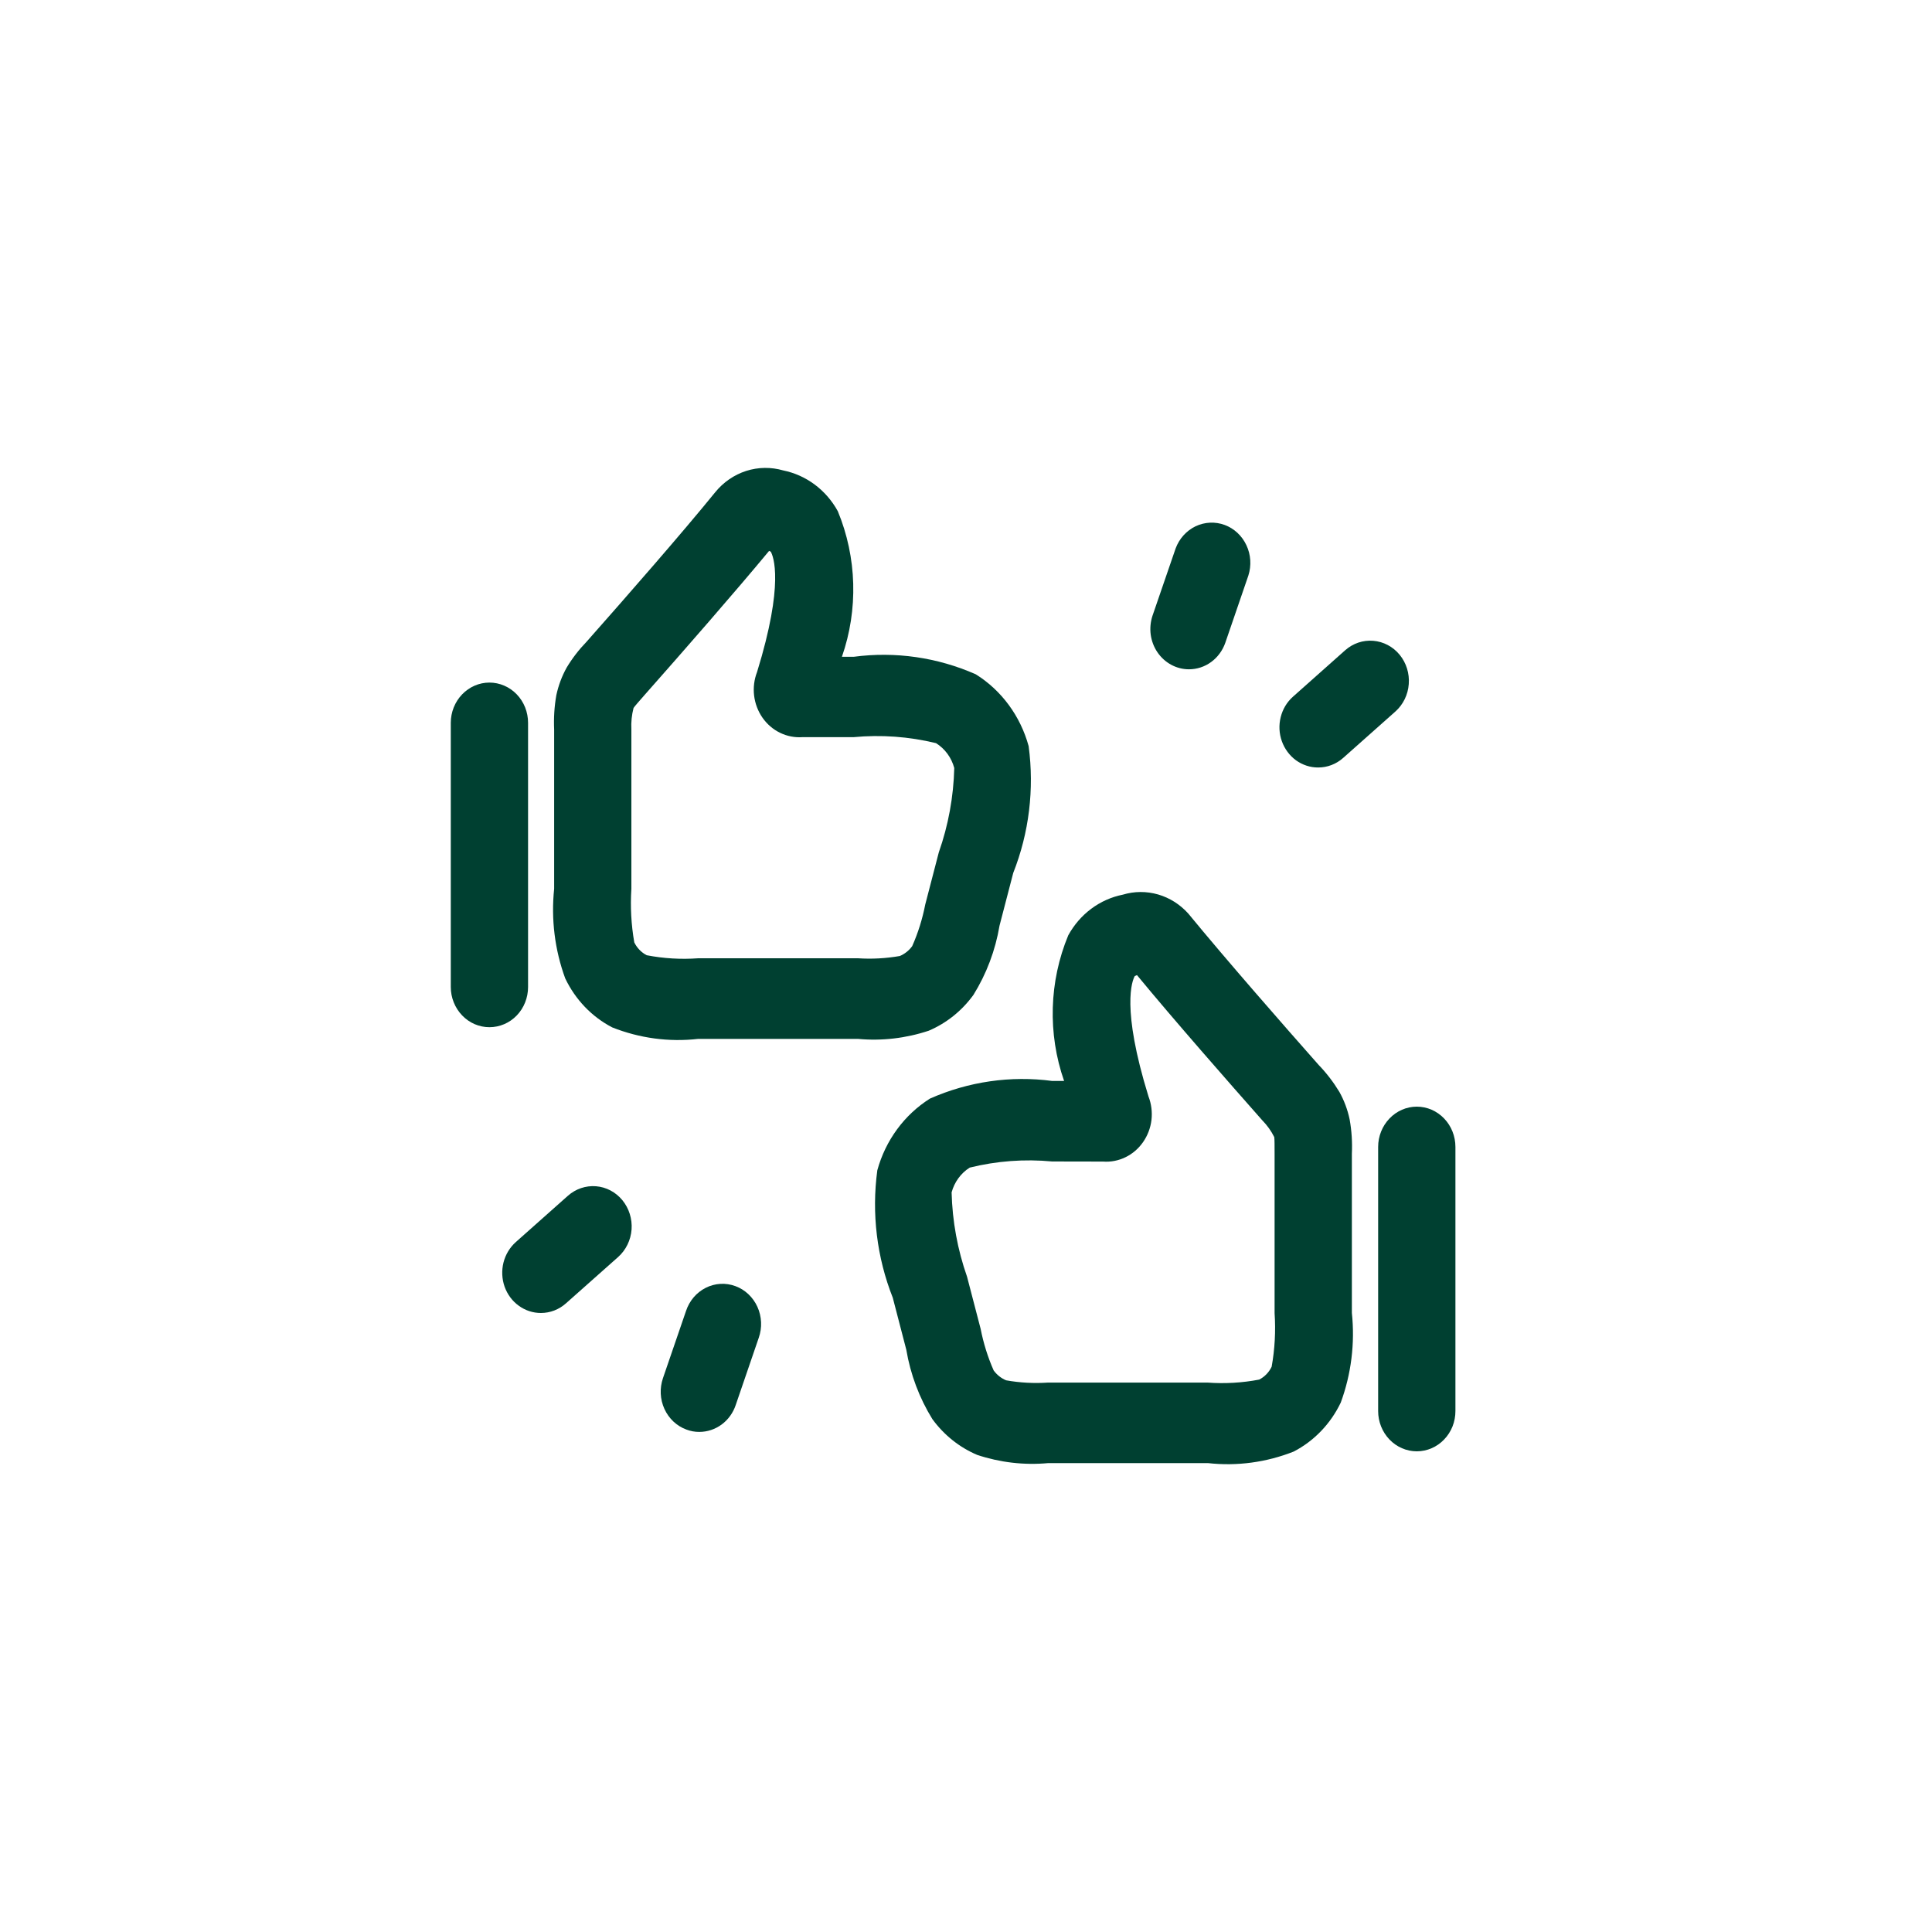
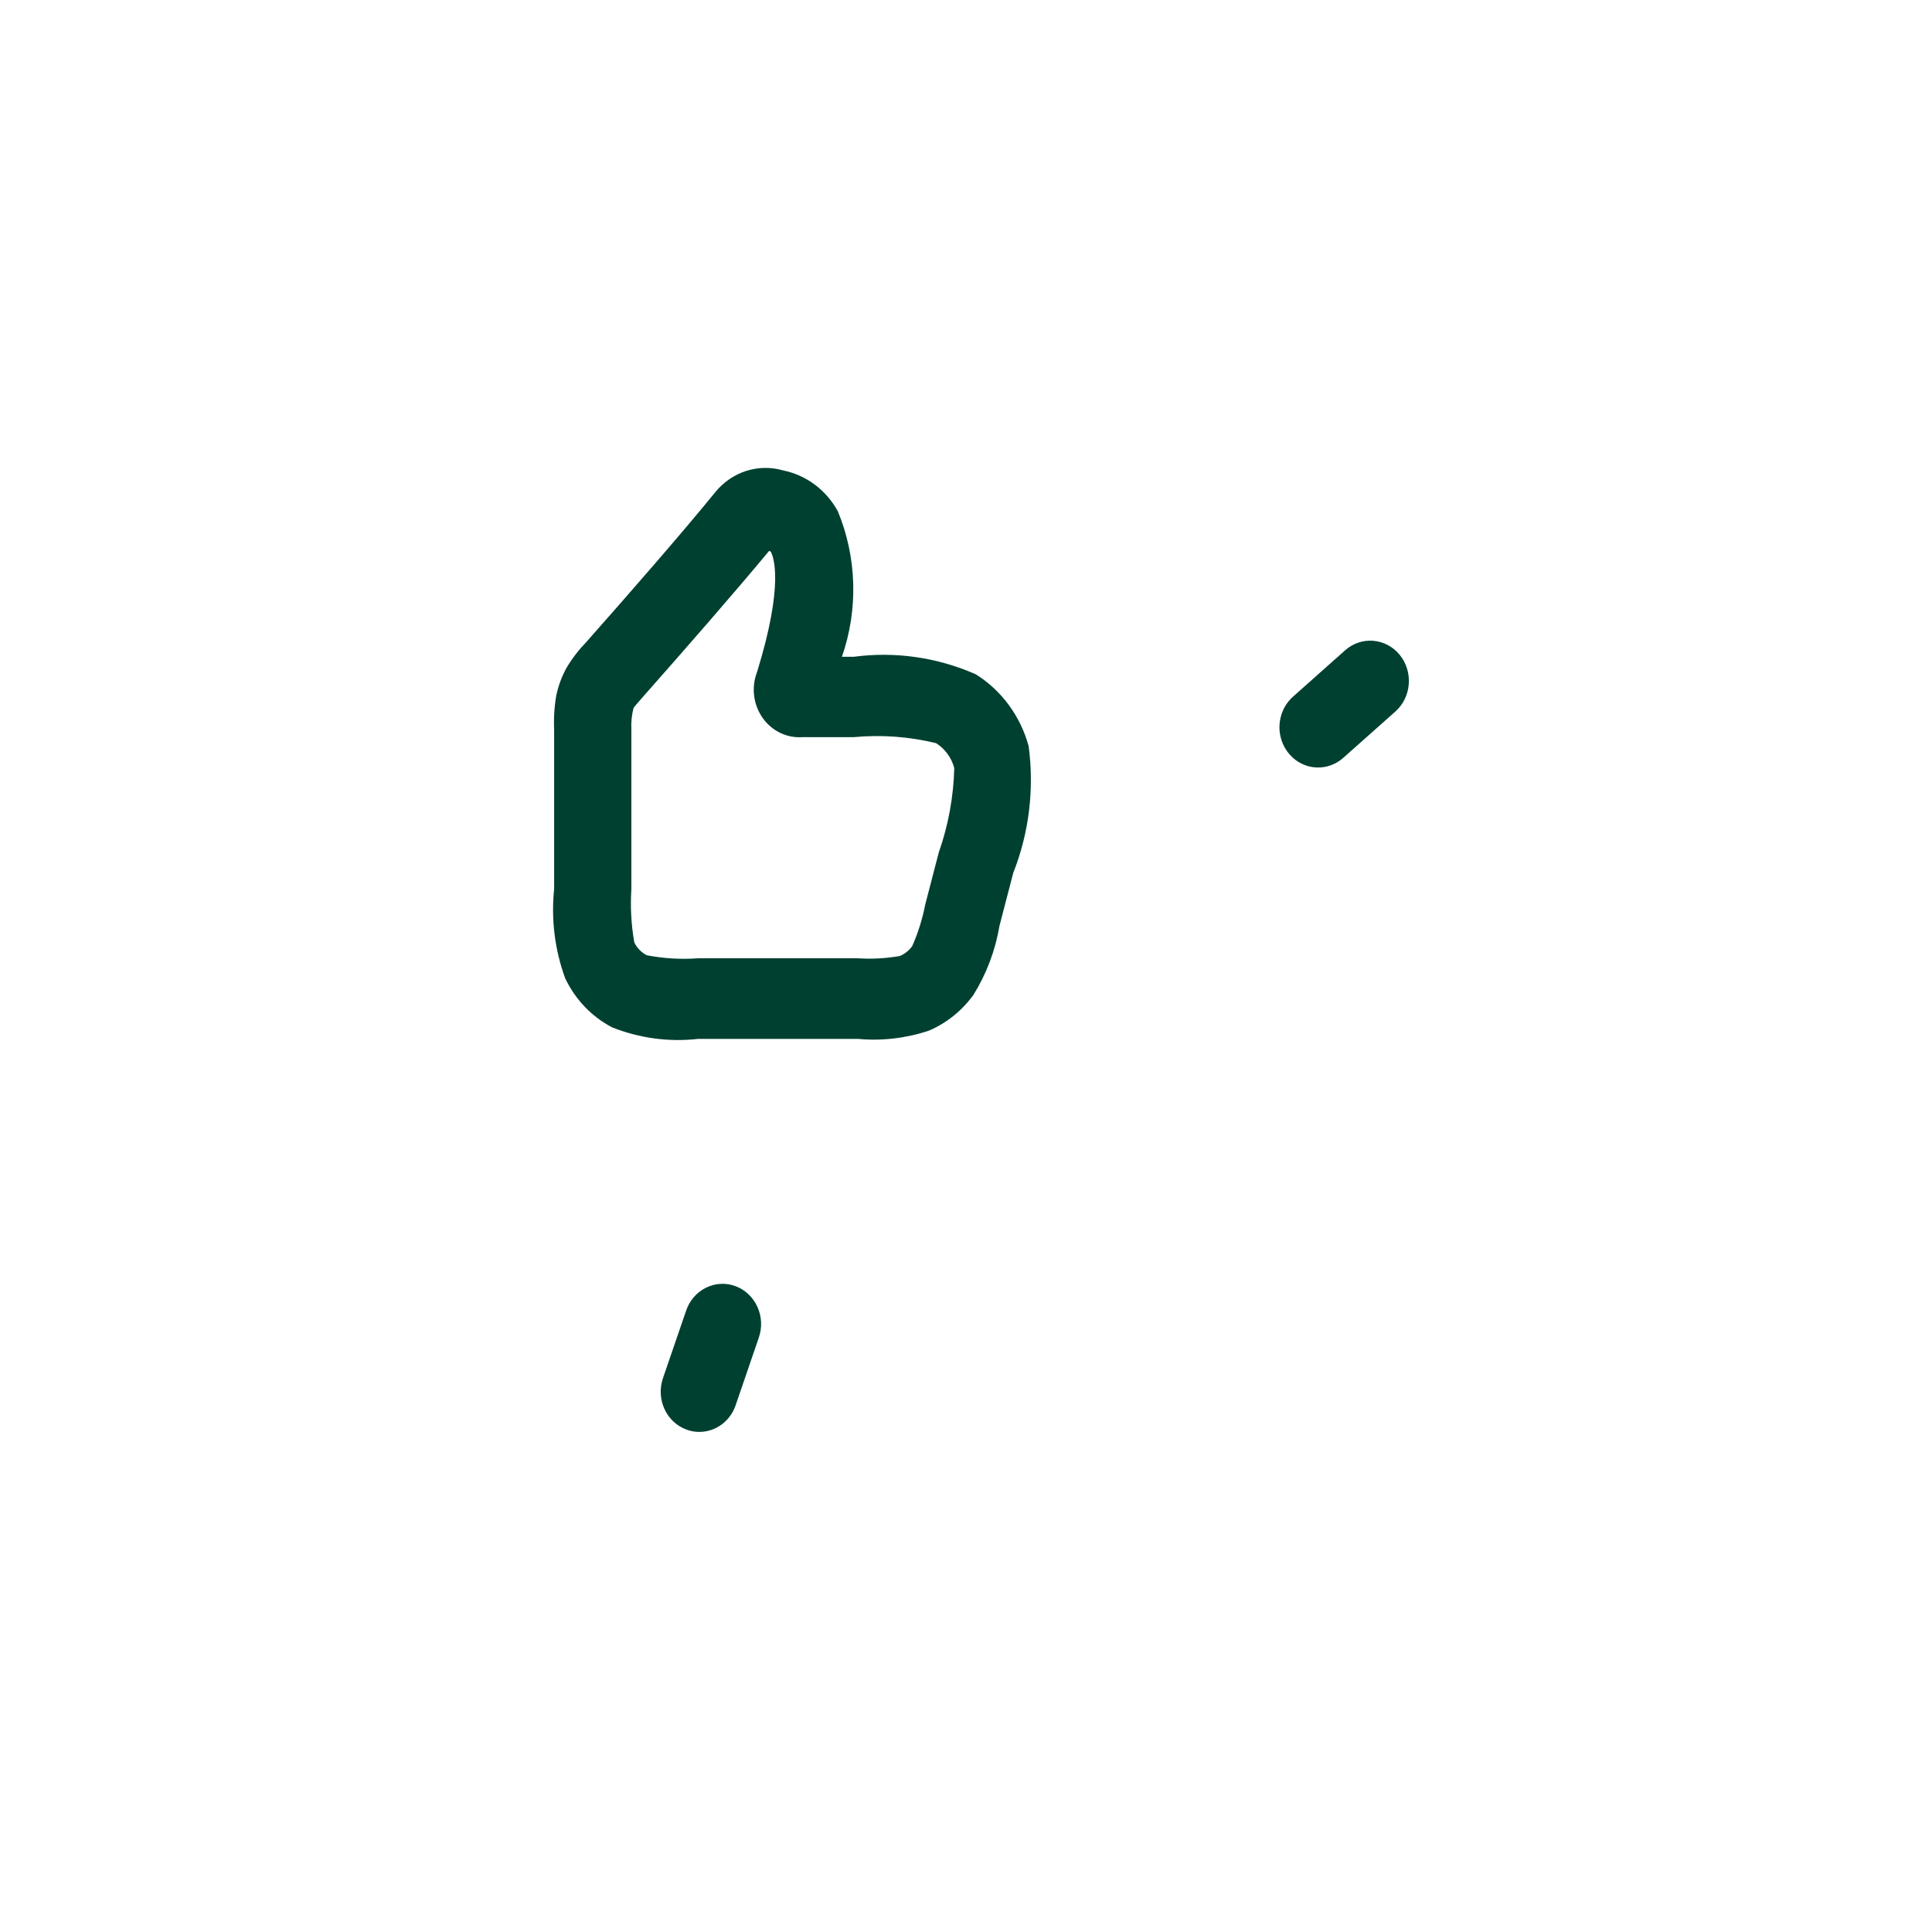
<svg xmlns="http://www.w3.org/2000/svg" width="40" height="40" viewBox="0 0 40 40" fill="none">
  <path d="M17.762 21.509H14.455C13.852 21.578 13.242 21.496 12.675 21.271C12.253 21.052 11.912 20.696 11.702 20.256C11.486 19.666 11.407 19.03 11.473 18.402V15.105C11.462 14.867 11.477 14.628 11.518 14.394C11.561 14.193 11.633 14 11.732 13.822C11.848 13.629 11.986 13.45 12.141 13.29C12.995 12.325 14.13 11.026 14.808 10.191C14.977 9.983 15.2 9.83 15.449 9.75C15.699 9.67 15.965 9.667 16.217 9.74C16.452 9.788 16.675 9.888 16.87 10.034C17.064 10.179 17.227 10.367 17.346 10.584C17.742 11.541 17.772 12.619 17.431 13.598H17.676C18.535 13.484 19.406 13.609 20.203 13.961C20.736 14.294 21.127 14.826 21.297 15.448C21.416 16.337 21.306 17.243 20.978 18.073L20.694 19.165C20.608 19.676 20.424 20.163 20.154 20.598C19.915 20.928 19.595 21.184 19.228 21.34C18.755 21.497 18.256 21.555 17.762 21.509ZM15.924 11.405C15.232 12.241 14.146 13.484 13.34 14.395C13.234 14.516 13.133 14.63 13.117 14.658C13.079 14.803 13.064 14.953 13.072 15.103V18.4C13.048 18.771 13.068 19.144 13.132 19.511C13.188 19.626 13.278 19.719 13.389 19.777C13.741 19.845 14.099 19.866 14.456 19.84H17.763C18.052 19.859 18.343 19.843 18.63 19.793C18.731 19.75 18.82 19.68 18.886 19.589C19.008 19.314 19.098 19.025 19.156 18.728L19.437 17.647C19.634 17.087 19.742 16.497 19.757 15.901C19.699 15.685 19.563 15.501 19.379 15.386C18.82 15.25 18.244 15.208 17.672 15.262H16.616C16.456 15.273 16.297 15.243 16.151 15.172C16.006 15.102 15.881 14.994 15.787 14.86C15.693 14.725 15.633 14.567 15.613 14.402C15.593 14.236 15.614 14.069 15.674 13.914C16.242 12.074 16.01 11.515 15.958 11.422L15.924 11.405Z" fill="#004031" />
-   <path d="M25.009 30.292H21.702C21.206 30.338 20.706 30.28 20.231 30.122C19.864 29.966 19.543 29.71 19.303 29.38C19.034 28.944 18.85 28.456 18.764 27.945L18.484 26.868C18.154 26.034 18.043 25.123 18.164 24.229C18.334 23.609 18.724 23.079 19.254 22.745C20.052 22.392 20.926 22.266 21.785 22.38H22.031C21.689 21.401 21.72 20.322 22.117 19.365C22.236 19.148 22.398 18.96 22.593 18.815C22.788 18.669 23.011 18.57 23.247 18.523C23.485 18.451 23.738 18.45 23.977 18.519C24.216 18.588 24.432 18.725 24.602 18.914C25.391 19.876 26.628 21.288 27.303 22.05C27.465 22.218 27.608 22.405 27.73 22.606C27.829 22.784 27.901 22.976 27.943 23.177C27.985 23.411 28 23.649 27.989 23.887V27.183C28.055 27.812 27.976 28.448 27.759 29.039C27.549 29.478 27.207 29.834 26.785 30.053C26.219 30.277 25.611 30.359 25.009 30.292ZM21.783 24.047C21.212 23.993 20.635 24.036 20.077 24.174C19.894 24.289 19.76 24.473 19.702 24.687C19.717 25.284 19.825 25.873 20.022 26.434L20.303 27.512C20.361 27.809 20.451 28.098 20.573 28.374C20.64 28.465 20.729 28.536 20.831 28.578C21.117 28.629 21.407 28.644 21.697 28.625H25.003C25.36 28.651 25.719 28.63 26.07 28.563C26.182 28.506 26.272 28.413 26.328 28.297C26.394 27.931 26.414 27.558 26.389 27.186V23.89C26.389 23.736 26.389 23.578 26.382 23.542C26.318 23.414 26.235 23.298 26.136 23.197C25.474 22.448 24.303 21.115 23.54 20.189L23.494 20.208C23.442 20.302 23.209 20.86 23.778 22.7C23.838 22.855 23.859 23.023 23.84 23.188C23.82 23.354 23.76 23.511 23.666 23.646C23.572 23.781 23.447 23.889 23.302 23.959C23.157 24.03 22.997 24.061 22.837 24.049L21.783 24.047Z" fill="#004031" />
-   <path d="M10.133 21.267C9.921 21.267 9.718 21.18 9.568 21.023C9.418 20.867 9.333 20.655 9.333 20.434V14.965C9.333 14.744 9.418 14.532 9.568 14.376C9.718 14.22 9.921 14.132 10.133 14.132C10.345 14.132 10.549 14.22 10.699 14.376C10.849 14.532 10.933 14.744 10.933 14.965V20.435C10.933 20.656 10.849 20.868 10.699 21.024C10.549 21.18 10.345 21.267 10.133 21.267Z" fill="#004031" />
-   <path d="M29.333 30.048C29.121 30.048 28.918 29.96 28.768 29.804C28.618 29.648 28.533 29.436 28.533 29.215V23.746C28.533 23.525 28.618 23.313 28.768 23.157C28.918 23 29.121 22.912 29.333 22.912C29.546 22.912 29.749 23 29.899 23.157C30.049 23.313 30.133 23.525 30.133 23.746V29.213C30.133 29.323 30.113 29.431 30.073 29.533C30.032 29.634 29.974 29.726 29.899 29.803C29.825 29.881 29.737 29.942 29.64 29.984C29.543 30.026 29.439 30.048 29.333 30.048Z" fill="#004031" />
  <path d="M27.29 15.89C27.127 15.891 26.967 15.838 26.832 15.741C26.698 15.643 26.596 15.505 26.539 15.345C26.482 15.185 26.474 15.011 26.516 14.846C26.557 14.681 26.646 14.533 26.771 14.423L27.849 13.464C28.011 13.32 28.22 13.249 28.432 13.267C28.643 13.284 28.84 13.388 28.978 13.556C29.116 13.724 29.184 13.943 29.167 14.163C29.151 14.383 29.051 14.588 28.889 14.732L27.81 15.691C27.665 15.82 27.481 15.891 27.29 15.89Z" fill="#004031" />
-   <path d="M11.199 27.184C11.035 27.184 10.875 27.132 10.741 27.034C10.606 26.937 10.504 26.799 10.447 26.639C10.391 26.479 10.383 26.305 10.424 26.14C10.466 25.974 10.555 25.827 10.679 25.716L11.758 24.757C11.919 24.614 12.129 24.543 12.34 24.56C12.552 24.577 12.748 24.681 12.886 24.849C13.024 25.018 13.092 25.236 13.076 25.456C13.059 25.677 12.959 25.881 12.798 26.025L11.718 26.984C11.574 27.113 11.389 27.184 11.199 27.184Z" fill="#004031" />
-   <path d="M24.616 13.857C24.488 13.857 24.362 13.825 24.248 13.763C24.135 13.702 24.037 13.613 23.963 13.504C23.889 13.395 23.842 13.27 23.824 13.138C23.807 13.006 23.82 12.871 23.862 12.746L24.34 11.355C24.415 11.152 24.564 10.987 24.753 10.896C24.943 10.806 25.16 10.796 25.357 10.869C25.553 10.942 25.715 11.093 25.806 11.289C25.898 11.484 25.912 11.709 25.846 11.916L25.369 13.307C25.313 13.468 25.21 13.608 25.076 13.706C24.941 13.805 24.78 13.857 24.616 13.857Z" fill="#004031" />
  <path d="M14.479 29.646C14.388 29.647 14.296 29.63 14.21 29.597C14.111 29.561 14.02 29.504 13.942 29.431C13.864 29.357 13.801 29.269 13.756 29.17C13.711 29.071 13.685 28.964 13.68 28.854C13.675 28.745 13.691 28.636 13.726 28.533L14.203 27.143C14.237 27.039 14.291 26.943 14.361 26.86C14.431 26.778 14.516 26.711 14.611 26.663C14.706 26.615 14.809 26.587 14.915 26.581C15.021 26.575 15.126 26.591 15.226 26.628C15.325 26.664 15.417 26.721 15.495 26.795C15.573 26.869 15.637 26.958 15.682 27.058C15.727 27.157 15.752 27.265 15.757 27.375C15.762 27.485 15.745 27.595 15.709 27.698L15.232 29.09C15.178 29.252 15.076 29.393 14.941 29.493C14.806 29.592 14.645 29.646 14.479 29.646Z" fill="#004031" />
</svg>